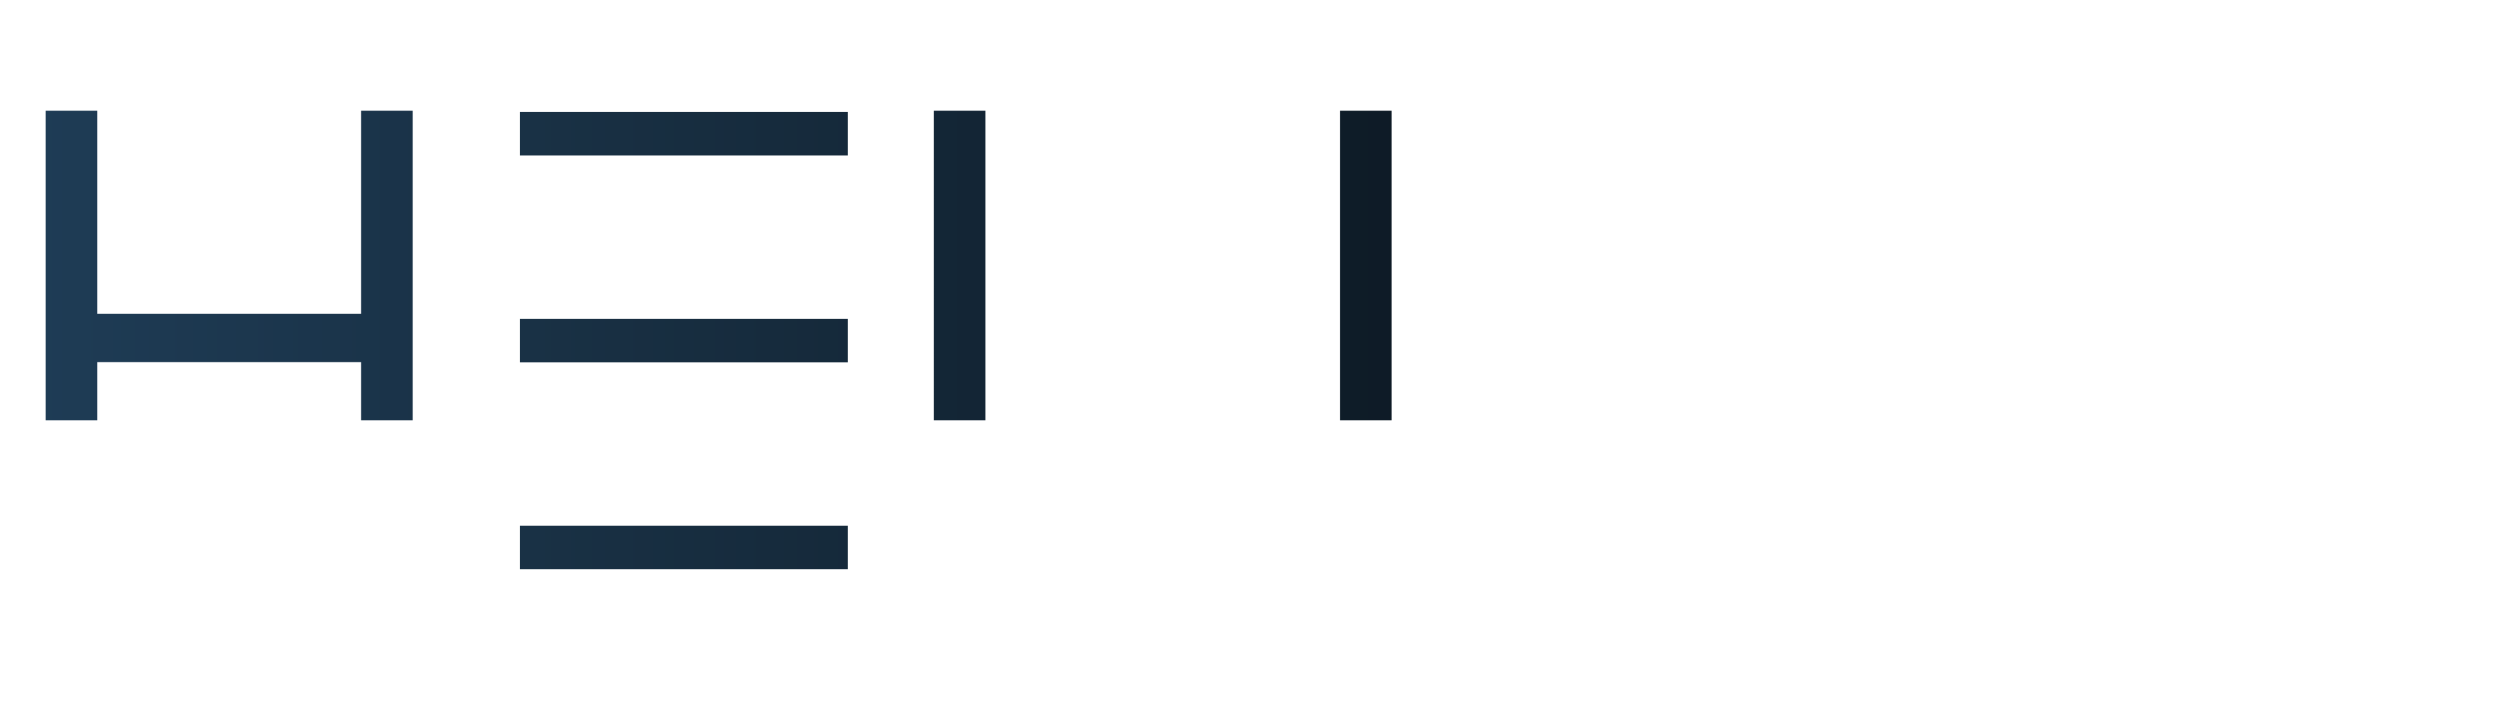
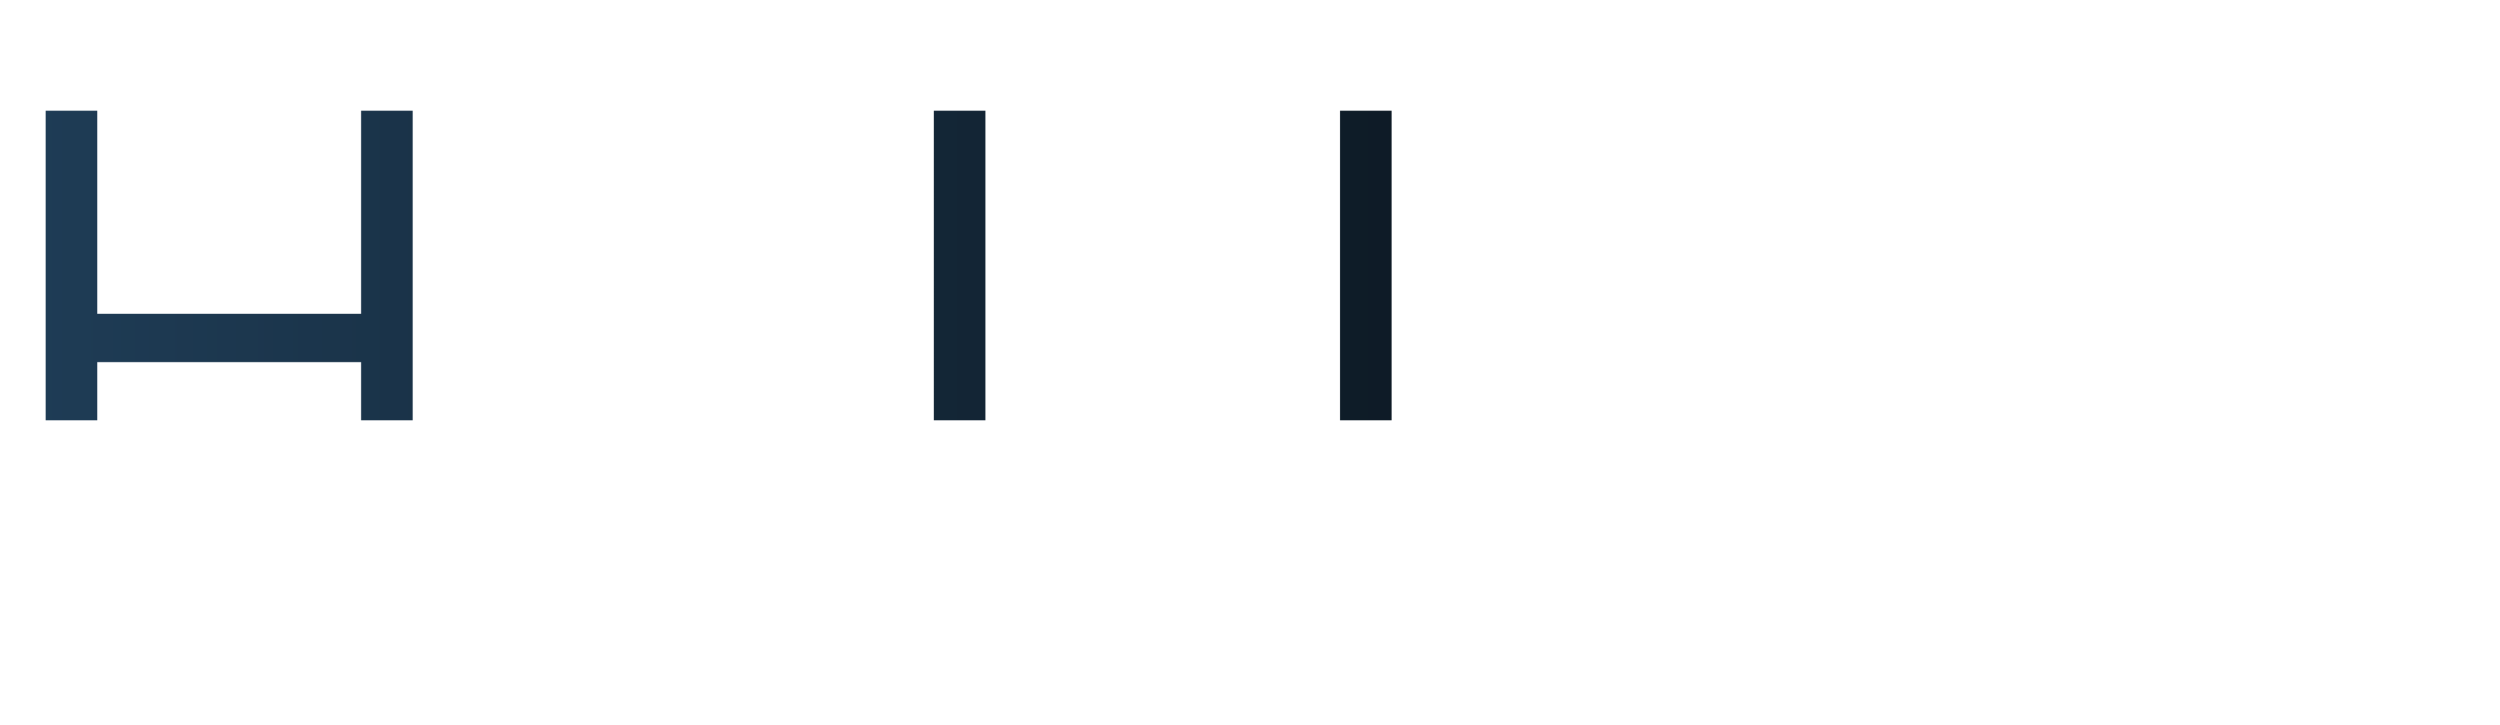
<svg xmlns="http://www.w3.org/2000/svg" version="1.0" preserveAspectRatio="xMidYMid meet" height="2000" viewBox="0 0 5175 1500" zoomAndPan="magnify" width="6900">
  <defs>
    <filter id="74f8954739" height="100%" width="100%" y="0%" x="0%">
      <feColorMatrix color-interpolation-filters="sRGB" values="0 0 0 0 1 0 0 0 0 1 0 0 0 0 1 0 0 0 1 0" />
    </filter>
    <g />
    <clipPath id="7a76a2f166">
      <path clip-rule="nonzero" d="M 0 0 L 5175 0 L 5175 1500 L 0 1500 Z M 0 0" />
    </clipPath>
    <linearGradient id="e28cd1c63e" y2="1261.5" gradientUnits="userSpaceOnUse" x2="7184.805" y1="1261.5" gradientTransform="matrix(0.75, 0, 0, 0.75, -213.473, -257.091)" x1="284.638">
      <stop offset="0" stop-color="rgb(12.067%, 23.737%, 33.859%)" stop-opacity="1" />
      <stop offset="0.008" stop-color="rgb(12.019%, 23.643%, 33.727%)" stop-opacity="1" />
      <stop offset="0.016" stop-color="rgb(11.925%, 23.457%, 33.461%)" stop-opacity="1" />
      <stop offset="0.023" stop-color="rgb(11.83%, 23.271%, 33.195%)" stop-opacity="1" />
      <stop offset="0.031" stop-color="rgb(11.736%, 23.085%, 32.93%)" stop-opacity="1" />
      <stop offset="0.039" stop-color="rgb(11.641%, 22.899%, 32.663%)" stop-opacity="1" />
      <stop offset="0.047" stop-color="rgb(11.546%, 22.713%, 32.397%)" stop-opacity="1" />
      <stop offset="0.055" stop-color="rgb(11.45%, 22.527%, 32.132%)" stop-opacity="1" />
      <stop offset="0.062" stop-color="rgb(11.356%, 22.339%, 31.866%)" stop-opacity="1" />
      <stop offset="0.07" stop-color="rgb(11.261%, 22.153%, 31.599%)" stop-opacity="1" />
      <stop offset="0.078" stop-color="rgb(11.166%, 21.967%, 31.334%)" stop-opacity="1" />
      <stop offset="0.086" stop-color="rgb(11.072%, 21.78%, 31.068%)" stop-opacity="1" />
      <stop offset="0.094" stop-color="rgb(10.977%, 21.594%, 30.803%)" stop-opacity="1" />
      <stop offset="0.102" stop-color="rgb(10.883%, 21.408%, 30.537%)" stop-opacity="1" />
      <stop offset="0.109" stop-color="rgb(10.788%, 21.222%, 30.27%)" stop-opacity="1" />
      <stop offset="0.117" stop-color="rgb(10.693%, 21.036%, 30.005%)" stop-opacity="1" />
      <stop offset="0.125" stop-color="rgb(10.599%, 20.848%, 29.739%)" stop-opacity="1" />
      <stop offset="0.133" stop-color="rgb(10.504%, 20.662%, 29.474%)" stop-opacity="1" />
      <stop offset="0.141" stop-color="rgb(10.41%, 20.476%, 29.208%)" stop-opacity="1" />
      <stop offset="0.148" stop-color="rgb(10.313%, 20.29%, 28.941%)" stop-opacity="1" />
      <stop offset="0.156" stop-color="rgb(10.219%, 20.103%, 28.676%)" stop-opacity="1" />
      <stop offset="0.164" stop-color="rgb(10.124%, 19.917%, 28.41%)" stop-opacity="1" />
      <stop offset="0.172" stop-color="rgb(10.03%, 19.731%, 28.145%)" stop-opacity="1" />
      <stop offset="0.18" stop-color="rgb(9.935%, 19.545%, 27.879%)" stop-opacity="1" />
      <stop offset="0.188" stop-color="rgb(9.84%, 19.357%, 27.612%)" stop-opacity="1" />
      <stop offset="0.195" stop-color="rgb(9.746%, 19.171%, 27.347%)" stop-opacity="1" />
      <stop offset="0.203" stop-color="rgb(9.651%, 18.985%, 27.081%)" stop-opacity="1" />
      <stop offset="0.211" stop-color="rgb(9.557%, 18.799%, 26.816%)" stop-opacity="1" />
      <stop offset="0.219" stop-color="rgb(9.462%, 18.613%, 26.55%)" stop-opacity="1" />
      <stop offset="0.227" stop-color="rgb(9.367%, 18.427%, 26.283%)" stop-opacity="1" />
      <stop offset="0.234" stop-color="rgb(9.273%, 18.24%, 26.018%)" stop-opacity="1" />
      <stop offset="0.242" stop-color="rgb(9.177%, 18.054%, 25.752%)" stop-opacity="1" />
      <stop offset="0.25" stop-color="rgb(9.082%, 17.867%, 25.487%)" stop-opacity="1" />
      <stop offset="0.258" stop-color="rgb(8.987%, 17.68%, 25.221%)" stop-opacity="1" />
      <stop offset="0.266" stop-color="rgb(8.893%, 17.494%, 24.954%)" stop-opacity="1" />
      <stop offset="0.273" stop-color="rgb(8.798%, 17.308%, 24.689%)" stop-opacity="1" />
      <stop offset="0.281" stop-color="rgb(8.704%, 17.122%, 24.423%)" stop-opacity="1" />
      <stop offset="0.289" stop-color="rgb(8.609%, 16.936%, 24.158%)" stop-opacity="1" />
      <stop offset="0.297" stop-color="rgb(8.514%, 16.75%, 23.892%)" stop-opacity="1" />
      <stop offset="0.305" stop-color="rgb(8.42%, 16.563%, 23.625%)" stop-opacity="1" />
      <stop offset="0.312" stop-color="rgb(8.325%, 16.376%, 23.36%)" stop-opacity="1" />
      <stop offset="0.32" stop-color="rgb(8.231%, 16.19%, 23.094%)" stop-opacity="1" />
      <stop offset="0.328" stop-color="rgb(8.136%, 16.003%, 22.829%)" stop-opacity="1" />
      <stop offset="0.336" stop-color="rgb(8.04%, 15.817%, 22.563%)" stop-opacity="1" />
      <stop offset="0.344" stop-color="rgb(7.945%, 15.631%, 22.296%)" stop-opacity="1" />
      <stop offset="0.352" stop-color="rgb(7.851%, 15.445%, 22.031%)" stop-opacity="1" />
      <stop offset="0.359" stop-color="rgb(7.756%, 15.259%, 21.765%)" stop-opacity="1" />
      <stop offset="0.367" stop-color="rgb(7.661%, 15.073%, 21.5%)" stop-opacity="1" />
      <stop offset="0.375" stop-color="rgb(7.567%, 14.885%, 21.234%)" stop-opacity="1" />
      <stop offset="0.383" stop-color="rgb(7.472%, 14.699%, 20.967%)" stop-opacity="1" />
      <stop offset="0.391" stop-color="rgb(7.378%, 14.513%, 20.702%)" stop-opacity="1" />
      <stop offset="0.398" stop-color="rgb(7.283%, 14.326%, 20.436%)" stop-opacity="1" />
      <stop offset="0.406" stop-color="rgb(7.188%, 14.14%, 20.171%)" stop-opacity="1" />
      <stop offset="0.414" stop-color="rgb(7.094%, 13.954%, 19.905%)" stop-opacity="1" />
      <stop offset="0.422" stop-color="rgb(6.999%, 13.768%, 19.638%)" stop-opacity="1" />
      <stop offset="0.43" stop-color="rgb(6.903%, 13.582%, 19.373%)" stop-opacity="1" />
      <stop offset="0.438" stop-color="rgb(6.808%, 13.394%, 19.107%)" stop-opacity="1" />
      <stop offset="0.445" stop-color="rgb(6.714%, 13.208%, 18.842%)" stop-opacity="1" />
      <stop offset="0.453" stop-color="rgb(6.619%, 13.022%, 18.575%)" stop-opacity="1" />
      <stop offset="0.461" stop-color="rgb(6.525%, 12.836%, 18.309%)" stop-opacity="1" />
      <stop offset="0.469" stop-color="rgb(6.43%, 12.65%, 18.044%)" stop-opacity="1" />
      <stop offset="0.477" stop-color="rgb(6.335%, 12.463%, 17.778%)" stop-opacity="1" />
      <stop offset="0.484" stop-color="rgb(6.241%, 12.277%, 17.513%)" stop-opacity="1" />
      <stop offset="0.492" stop-color="rgb(6.146%, 12.091%, 17.245%)" stop-opacity="1" />
      <stop offset="0.5" stop-color="rgb(6.052%, 11.903%, 16.98%)" stop-opacity="1" />
      <stop offset="0.508" stop-color="rgb(5.957%, 11.717%, 16.714%)" stop-opacity="1" />
      <stop offset="0.516" stop-color="rgb(5.861%, 11.531%, 16.449%)" stop-opacity="1" />
      <stop offset="0.523" stop-color="rgb(5.766%, 11.345%, 16.183%)" stop-opacity="1" />
      <stop offset="0.531" stop-color="rgb(5.672%, 11.159%, 15.916%)" stop-opacity="1" />
      <stop offset="0.539" stop-color="rgb(5.577%, 10.973%, 15.651%)" stop-opacity="1" />
      <stop offset="0.547" stop-color="rgb(5.482%, 10.786%, 15.385%)" stop-opacity="1" />
      <stop offset="0.555" stop-color="rgb(5.388%, 10.599%, 15.12%)" stop-opacity="1" />
      <stop offset="0.562" stop-color="rgb(5.293%, 10.413%, 14.854%)" stop-opacity="1" />
      <stop offset="0.57" stop-color="rgb(5.199%, 10.226%, 14.587%)" stop-opacity="1" />
      <stop offset="0.578" stop-color="rgb(5.104%, 10.04%, 14.322%)" stop-opacity="1" />
      <stop offset="0.586" stop-color="rgb(5.009%, 9.854%, 14.056%)" stop-opacity="1" />
      <stop offset="0.594" stop-color="rgb(4.915%, 9.668%, 13.791%)" stop-opacity="1" />
      <stop offset="0.602" stop-color="rgb(4.82%, 9.482%, 13.525%)" stop-opacity="1" />
      <stop offset="0.609" stop-color="rgb(4.724%, 9.296%, 13.258%)" stop-opacity="1" />
      <stop offset="0.617" stop-color="rgb(4.63%, 9.108%, 12.993%)" stop-opacity="1" />
      <stop offset="0.625" stop-color="rgb(4.535%, 8.922%, 12.727%)" stop-opacity="1" />
      <stop offset="0.633" stop-color="rgb(4.44%, 8.736%, 12.462%)" stop-opacity="1" />
      <stop offset="0.641" stop-color="rgb(4.346%, 8.55%, 12.196%)" stop-opacity="1" />
      <stop offset="0.648" stop-color="rgb(4.251%, 8.363%, 11.929%)" stop-opacity="1" />
      <stop offset="0.656" stop-color="rgb(4.156%, 8.177%, 11.664%)" stop-opacity="1" />
      <stop offset="0.664" stop-color="rgb(4.062%, 7.991%, 11.398%)" stop-opacity="1" />
      <stop offset="0.672" stop-color="rgb(3.967%, 7.805%, 11.133%)" stop-opacity="1" />
      <stop offset="0.68" stop-color="rgb(3.873%, 7.617%, 10.867%)" stop-opacity="1" />
      <stop offset="0.688" stop-color="rgb(3.778%, 7.431%, 10.6%)" stop-opacity="1" />
      <stop offset="0.695" stop-color="rgb(3.683%, 7.245%, 10.335%)" stop-opacity="1" />
      <stop offset="0.703" stop-color="rgb(3.587%, 7.059%, 10.069%)" stop-opacity="1" />
      <stop offset="0.711" stop-color="rgb(3.493%, 6.873%, 9.804%)" stop-opacity="1" />
      <stop offset="0.719" stop-color="rgb(3.398%, 6.686%, 9.538%)" stop-opacity="1" />
      <stop offset="0.727" stop-color="rgb(3.304%, 6.5%, 9.271%)" stop-opacity="1" />
      <stop offset="0.734" stop-color="rgb(3.209%, 6.314%, 9.006%)" stop-opacity="1" />
      <stop offset="0.742" stop-color="rgb(3.114%, 6.126%, 8.74%)" stop-opacity="1" />
      <stop offset="0.75" stop-color="rgb(3.02%, 5.94%, 8.475%)" stop-opacity="1" />
      <stop offset="0.758" stop-color="rgb(2.925%, 5.754%, 8.209%)" stop-opacity="1" />
      <stop offset="0.766" stop-color="rgb(2.831%, 5.568%, 7.942%)" stop-opacity="1" />
      <stop offset="0.773" stop-color="rgb(2.736%, 5.382%, 7.677%)" stop-opacity="1" />
      <stop offset="0.781" stop-color="rgb(2.641%, 5.196%, 7.411%)" stop-opacity="1" />
      <stop offset="0.789" stop-color="rgb(2.547%, 5.009%, 7.146%)" stop-opacity="1" />
      <stop offset="0.797" stop-color="rgb(2.451%, 4.823%, 6.879%)" stop-opacity="1" />
      <stop offset="0.805" stop-color="rgb(2.356%, 4.636%, 6.613%)" stop-opacity="1" />
      <stop offset="0.812" stop-color="rgb(2.261%, 4.449%, 6.348%)" stop-opacity="1" />
      <stop offset="0.82" stop-color="rgb(2.167%, 4.263%, 6.082%)" stop-opacity="1" />
      <stop offset="0.828" stop-color="rgb(2.072%, 4.077%, 5.817%)" stop-opacity="1" />
      <stop offset="0.836" stop-color="rgb(1.978%, 3.891%, 5.55%)" stop-opacity="1" />
      <stop offset="0.844" stop-color="rgb(1.883%, 3.705%, 5.284%)" stop-opacity="1" />
      <stop offset="0.852" stop-color="rgb(1.788%, 3.519%, 5.019%)" stop-opacity="1" />
      <stop offset="0.859" stop-color="rgb(1.694%, 3.333%, 4.753%)" stop-opacity="1" />
      <stop offset="0.867" stop-color="rgb(1.599%, 3.145%, 4.488%)" stop-opacity="1" />
      <stop offset="0.875" stop-color="rgb(1.505%, 2.959%, 4.221%)" stop-opacity="1" />
      <stop offset="0.883" stop-color="rgb(1.41%, 2.773%, 3.955%)" stop-opacity="1" />
      <stop offset="0.891" stop-color="rgb(1.314%, 2.586%, 3.69%)" stop-opacity="1" />
      <stop offset="0.898" stop-color="rgb(1.219%, 2.4%, 3.424%)" stop-opacity="1" />
      <stop offset="0.906" stop-color="rgb(1.125%, 2.214%, 3.159%)" stop-opacity="1" />
      <stop offset="0.914" stop-color="rgb(1.03%, 2.028%, 2.892%)" stop-opacity="1" />
      <stop offset="0.922" stop-color="rgb(0.935%, 1.842%, 2.626%)" stop-opacity="1" />
      <stop offset="0.93" stop-color="rgb(0.841%, 1.654%, 2.361%)" stop-opacity="1" />
      <stop offset="0.938" stop-color="rgb(0.746%, 1.468%, 2.095%)" stop-opacity="1" />
      <stop offset="0.945" stop-color="rgb(0.652%, 1.282%, 1.83%)" stop-opacity="1" />
      <stop offset="0.953" stop-color="rgb(0.557%, 1.096%, 1.562%)" stop-opacity="1" />
      <stop offset="0.961" stop-color="rgb(0.462%, 0.909%, 1.297%)" stop-opacity="1" />
      <stop offset="0.969" stop-color="rgb(0.368%, 0.723%, 1.031%)" stop-opacity="1" />
      <stop offset="0.977" stop-color="rgb(0.273%, 0.537%, 0.766%)" stop-opacity="1" />
      <stop offset="0.984" stop-color="rgb(0.177%, 0.351%, 0.5%)" stop-opacity="1" />
      <stop offset="1" stop-color="rgb(0.064%, 0.128%, 0.183%)" stop-opacity="1" />
    </linearGradient>
    <clipPath id="4169d47c92">
      <rect height="1500" y="0" width="5175" x="0" />
    </clipPath>
    <clipPath id="7ef66088f6">
      <rect height="1500" y="0" width="5175" x="0" />
    </clipPath>
    <clipPath id="d0d7571141">
      <rect height="1500" y="0" width="5175" x="0" />
    </clipPath>
    <mask id="9957d44b46">
      <g filter="url(#74f8954739)">
        <g transform="matrix(1, 0, 0, 1, 0, 0)">
          <g clip-path="url(#d0d7571141)">
            <g transform="matrix(1, 0, 0, 1, 0, 0)">
              <g clip-path="url(#7ef66088f6)">
                <g fill-opacity="1" fill="#000000">
                  <g transform="translate(-39.3, 1175.433)">
                    <g>
                      <path d="M 133.828 -946.281 L 240.625 -946.281 L 240.625 -525.859 L 786.766 -525.859 L 786.766 -946.281 L 893.562 -946.281 L 893.562 0 L 786.766 0 L 786.766 -425.828 L 240.625 -425.828 L 240.625 0 L 133.828 0 Z M 133.828 -946.281" />
                    </g>
                  </g>
                </g>
                <g fill-opacity="1" fill="#000000">
                  <g transform="translate(988.095, 1175.433)">
                    <g />
                  </g>
                </g>
                <g fill-opacity="1" fill="#000000">
                  <g transform="translate(1393.643, 1175.433)">
                    <g />
                  </g>
                </g>
                <g fill-opacity="1" fill="#000000">
                  <g transform="translate(1799.196, 1175.433)">
                    <g>
                      <path d="M 133.828 -946.281 L 240.625 -946.281 L 240.625 -98.688 L 773.25 -98.688 L 773.25 0 L 133.828 0 Z M 133.828 -946.281" />
                    </g>
                  </g>
                </g>
                <g fill-opacity="1" fill="#000000">
                  <g transform="translate(2630.57, 1175.433)">
                    <g>
-                       <path d="M 143.297 -946.281 L 250.094 -946.281 L 250.094 0 L 143.297 0 Z M 143.297 -946.281" />
+                       <path d="M 143.297 -946.281 L 250.094 -946.281 L 250.094 0 L 143.297 0 M 143.297 -946.281" />
                    </g>
                  </g>
                </g>
                <g fill-opacity="1" fill="#000000">
                  <g transform="translate(3023.952, 1175.433)">
                    <g>
                      <path d="M 573.172 16.219 C 501.078 16.219 435.516 3.148 376.484 -22.984 C 317.453 -49.117 266.758 -84.488 224.406 -129.094 C 182.051 -173.707 149.379 -225.531 126.391 -284.562 C 103.41 -343.594 91.922 -405.551 91.922 -470.438 L 91.922 -473.141 C 91.922 -538.023 103.633 -600.207 127.062 -659.688 C 150.5 -719.164 183.395 -771.211 225.75 -815.828 C 268.113 -860.441 319.035 -896.039 378.516 -922.625 C 437.992 -949.207 503.781 -962.5 575.875 -962.5 C 647.977 -962.5 713.539 -949.43 772.562 -923.297 C 831.594 -897.16 882.285 -861.785 924.641 -817.172 C 967.004 -772.566 999.676 -720.75 1022.656 -661.719 C 1045.633 -602.688 1057.125 -540.727 1057.125 -475.844 L 1057.125 -473.141 C 1057.125 -408.254 1045.406 -346.066 1021.969 -286.578 C 998.539 -227.098 965.648 -175.051 923.297 -130.438 C 880.941 -85.832 830.023 -50.238 770.547 -23.656 C 711.066 2.926 645.273 16.219 573.172 16.219 Z M 575.875 -82.469 C 629.945 -82.469 679.738 -92.602 725.25 -112.875 C 770.758 -133.156 809.738 -160.867 842.188 -196.016 C 874.633 -231.16 900.094 -272.164 918.562 -319.031 C 937.039 -365.895 946.281 -416.363 946.281 -470.438 L 946.281 -473.141 C 946.281 -527.211 937.039 -577.906 918.562 -625.219 C 900.094 -672.531 874.18 -713.758 840.828 -748.906 C 807.484 -784.062 768.055 -812 722.547 -832.719 C 677.035 -853.445 627.242 -863.812 573.172 -863.812 C 519.098 -863.812 469.305 -853.672 423.797 -833.391 C 378.285 -813.117 339.305 -785.41 306.859 -750.266 C 274.422 -715.117 248.961 -674.113 230.484 -627.25 C 212.016 -580.383 202.781 -529.914 202.781 -475.844 L 202.781 -473.141 C 202.781 -419.066 212.016 -368.375 230.484 -321.062 C 248.961 -273.75 274.875 -232.516 308.219 -197.359 C 341.562 -162.211 380.988 -134.273 426.5 -113.547 C 472.008 -92.828 521.801 -82.469 575.875 -82.469 Z M 575.875 -82.469" />
                    </g>
                  </g>
                </g>
                <g fill-opacity="1" fill="#000000">
                  <g transform="translate(4173.005, 1175.433)">
                    <g>
                      <path d="M 133.828 -946.281 L 540.734 -946.281 C 599.305 -946.281 651.348 -937.941 696.859 -921.266 C 742.379 -904.598 780.008 -881.395 809.75 -851.656 C 833.176 -828.219 851.195 -800.727 863.812 -769.188 C 876.438 -737.645 882.75 -702.945 882.75 -665.094 L 882.75 -662.391 C 882.75 -622.742 876.438 -587.375 863.812 -556.281 C 851.195 -525.188 833.398 -498.148 810.422 -475.172 C 787.441 -452.191 760.18 -433.266 728.641 -418.391 C 697.098 -403.516 662.848 -392.926 625.891 -386.625 L 916.547 0 L 785.406 0 L 510.984 -367.703 L 240.625 -367.703 L 240.625 0 L 133.828 0 Z M 531.266 -463.672 C 566.41 -463.672 598.852 -468.176 628.594 -477.188 C 658.332 -486.207 684.016 -499.051 705.641 -515.719 C 727.273 -532.395 744.176 -552.672 756.344 -576.547 C 768.508 -600.43 774.594 -627.695 774.594 -658.344 L 774.594 -661.047 C 774.594 -719.617 753.414 -765.352 711.062 -798.25 C 668.707 -831.145 609.227 -847.594 532.625 -847.594 L 240.625 -847.594 L 240.625 -463.672 Z M 531.266 -463.672" />
                    </g>
                  </g>
                </g>
              </g>
            </g>
          </g>
        </g>
      </g>
    </mask>
    <clipPath id="6b65678113">
      <path clip-rule="nonzero" d="M 0 0 L 5175 0 L 5175 1500 L 0 1500 Z M 0 0" />
    </clipPath>
    <clipPath id="5c91163314">
      <rect height="1500" y="0" width="5175" x="0" />
    </clipPath>
    <clipPath id="df06ba6365">
      <rect height="1500" y="0" width="5175" x="0" />
    </clipPath>
    <clipPath id="efc8d3230e">
      <path clip-rule="nonzero" d="M 1076.25 660 L 1755 660 L 1755 750 L 1076.25 750 Z M 1076.25 660" />
    </clipPath>
    <clipPath id="2198a2cd3e">
      <path clip-rule="nonzero" d="M 0.25 0 L 679 0 L 679 90 L 0.25 90 Z M 0.25 0" />
    </clipPath>
    <linearGradient id="82379274fa" y2="128" gradientUnits="userSpaceOnUse" x2="1930.667" y1="128" gradientTransform="matrix(0.352, 0, 0, 0.352, 0.248, -0)" x1="0.005">
      <stop offset="0" stop-color="rgb(9.799%, 19.22%, 27.06%)" stop-opacity="1" />
      <stop offset="0.062" stop-color="rgb(9.75%, 19.121%, 26.924%)" stop-opacity="1" />
      <stop offset="0.125" stop-color="rgb(9.653%, 18.924%, 26.654%)" stop-opacity="1" />
      <stop offset="0.188" stop-color="rgb(9.555%, 18.729%, 26.385%)" stop-opacity="1" />
      <stop offset="0.25" stop-color="rgb(9.457%, 18.532%, 26.115%)" stop-opacity="1" />
      <stop offset="0.312" stop-color="rgb(9.36%, 18.335%, 25.847%)" stop-opacity="1" />
      <stop offset="0.375" stop-color="rgb(9.264%, 18.14%, 25.577%)" stop-opacity="1" />
      <stop offset="0.438" stop-color="rgb(9.166%, 17.943%, 25.308%)" stop-opacity="1" />
      <stop offset="0.5" stop-color="rgb(9.068%, 17.747%, 25.038%)" stop-opacity="1" />
      <stop offset="0.562" stop-color="rgb(8.971%, 17.551%, 24.77%)" stop-opacity="1" />
      <stop offset="0.625" stop-color="rgb(8.873%, 17.354%, 24.5%)" stop-opacity="1" />
      <stop offset="0.688" stop-color="rgb(8.775%, 17.159%, 24.231%)" stop-opacity="1" />
      <stop offset="0.75" stop-color="rgb(8.678%, 16.962%, 23.961%)" stop-opacity="1" />
      <stop offset="0.812" stop-color="rgb(8.58%, 16.766%, 23.692%)" stop-opacity="1" />
      <stop offset="0.875" stop-color="rgb(8.482%, 16.57%, 23.422%)" stop-opacity="1" />
      <stop offset="0.938" stop-color="rgb(8.385%, 16.373%, 23.152%)" stop-opacity="1" />
      <stop offset="1" stop-color="rgb(8.289%, 16.177%, 22.884%)" stop-opacity="1" />
    </linearGradient>
    <clipPath id="c156cf9f8a">
-       <rect height="90" y="0" width="679" x="0" />
-     </clipPath>
+       </clipPath>
    <clipPath id="4fbe1b3aaf">
-       <path clip-rule="nonzero" d="M 1076.25 231.75 L 1755 231.75 L 1755 321.75 L 1076.25 321.75 Z M 1076.25 231.75" />
-     </clipPath>
+       </clipPath>
    <clipPath id="b2ed21b03b">
      <path clip-rule="nonzero" d="M 0.25 0.75 L 679 0.75 L 679 90.75 L 0.25 90.75 Z M 0.25 0.75" />
    </clipPath>
    <linearGradient id="b36e6c34c1" y2="128" gradientUnits="userSpaceOnUse" x2="1930.667" y1="128" gradientTransform="matrix(0.352, 0, 0, 0.352, 0.248, 0.75)" x1="0.005">
      <stop offset="0" stop-color="rgb(9.799%, 19.22%, 27.06%)" stop-opacity="1" />
      <stop offset="0.062" stop-color="rgb(9.75%, 19.121%, 26.924%)" stop-opacity="1" />
      <stop offset="0.125" stop-color="rgb(9.653%, 18.924%, 26.654%)" stop-opacity="1" />
      <stop offset="0.188" stop-color="rgb(9.555%, 18.729%, 26.385%)" stop-opacity="1" />
      <stop offset="0.25" stop-color="rgb(9.457%, 18.532%, 26.115%)" stop-opacity="1" />
      <stop offset="0.312" stop-color="rgb(9.36%, 18.335%, 25.847%)" stop-opacity="1" />
      <stop offset="0.375" stop-color="rgb(9.264%, 18.14%, 25.577%)" stop-opacity="1" />
      <stop offset="0.438" stop-color="rgb(9.166%, 17.943%, 25.308%)" stop-opacity="1" />
      <stop offset="0.5" stop-color="rgb(9.068%, 17.747%, 25.038%)" stop-opacity="1" />
      <stop offset="0.562" stop-color="rgb(8.971%, 17.551%, 24.77%)" stop-opacity="1" />
      <stop offset="0.625" stop-color="rgb(8.873%, 17.354%, 24.5%)" stop-opacity="1" />
      <stop offset="0.688" stop-color="rgb(8.775%, 17.159%, 24.231%)" stop-opacity="1" />
      <stop offset="0.75" stop-color="rgb(8.678%, 16.962%, 23.961%)" stop-opacity="1" />
      <stop offset="0.812" stop-color="rgb(8.58%, 16.766%, 23.692%)" stop-opacity="1" />
      <stop offset="0.875" stop-color="rgb(8.482%, 16.57%, 23.422%)" stop-opacity="1" />
      <stop offset="0.938" stop-color="rgb(8.385%, 16.373%, 23.152%)" stop-opacity="1" />
      <stop offset="1" stop-color="rgb(8.289%, 16.177%, 22.884%)" stop-opacity="1" />
    </linearGradient>
    <clipPath id="80edf8b786">
      <rect height="91" y="0" width="679" x="0" />
    </clipPath>
    <clipPath id="56df42b5d8">
      <path clip-rule="nonzero" d="M 1076.25 1088.25 L 1755 1088.25 L 1755 1178.25 L 1076.25 1178.25 Z M 1076.25 1088.25" />
    </clipPath>
    <clipPath id="f38560c23a">
      <path clip-rule="nonzero" d="M 0.25 0.25 L 679 0.25 L 679 90.25 L 0.25 90.25 Z M 0.25 0.25" />
    </clipPath>
    <linearGradient id="b0be818035" y2="128" gradientUnits="userSpaceOnUse" x2="1930.667" y1="128" gradientTransform="matrix(0.352, 0, 0, 0.352, 0.248, 0.25)" x1="0.005">
      <stop offset="0" stop-color="rgb(9.799%, 19.22%, 27.06%)" stop-opacity="1" />
      <stop offset="0.062" stop-color="rgb(9.75%, 19.121%, 26.924%)" stop-opacity="1" />
      <stop offset="0.125" stop-color="rgb(9.653%, 18.924%, 26.654%)" stop-opacity="1" />
      <stop offset="0.188" stop-color="rgb(9.555%, 18.729%, 26.385%)" stop-opacity="1" />
      <stop offset="0.25" stop-color="rgb(9.457%, 18.532%, 26.115%)" stop-opacity="1" />
      <stop offset="0.312" stop-color="rgb(9.36%, 18.335%, 25.847%)" stop-opacity="1" />
      <stop offset="0.375" stop-color="rgb(9.264%, 18.14%, 25.577%)" stop-opacity="1" />
      <stop offset="0.438" stop-color="rgb(9.166%, 17.943%, 25.308%)" stop-opacity="1" />
      <stop offset="0.5" stop-color="rgb(9.068%, 17.747%, 25.038%)" stop-opacity="1" />
      <stop offset="0.562" stop-color="rgb(8.971%, 17.551%, 24.77%)" stop-opacity="1" />
      <stop offset="0.625" stop-color="rgb(8.873%, 17.354%, 24.5%)" stop-opacity="1" />
      <stop offset="0.688" stop-color="rgb(8.775%, 17.159%, 24.231%)" stop-opacity="1" />
      <stop offset="0.75" stop-color="rgb(8.678%, 16.962%, 23.961%)" stop-opacity="1" />
      <stop offset="0.812" stop-color="rgb(8.58%, 16.766%, 23.692%)" stop-opacity="1" />
      <stop offset="0.875" stop-color="rgb(8.482%, 16.57%, 23.422%)" stop-opacity="1" />
      <stop offset="0.938" stop-color="rgb(8.385%, 16.373%, 23.152%)" stop-opacity="1" />
      <stop offset="1" stop-color="rgb(8.289%, 16.177%, 22.884%)" stop-opacity="1" />
    </linearGradient>
    <clipPath id="f9f8cbcd0c">
-       <rect height="91" y="0" width="679" x="0" />
-     </clipPath>
+       </clipPath>
  </defs>
  <g transform="matrix(1, 0, 0, 1, 0, 0)">
    <g clip-path="url(#df06ba6365)">
      <g mask="url(#9957d44b46)">
        <g transform="matrix(1, 0, 0, 1, 0, 0)">
          <g clip-path="url(#5c91163314)">
            <g clip-path="url(#6b65678113)">
              <rect height="2592" y="-546" width="8942.4" fill="url(#e28cd1c63e)" x="-1883.7" />
            </g>
          </g>
        </g>
      </g>
    </g>
  </g>
  <g clip-path="url(#efc8d3230e)">
    <g transform="matrix(1, 0, 0, 1, 1076, 660)">
      <g clip-path="url(#c156cf9f8a)">
        <g clip-path="url(#2198a2cd3e)">
          <path fill-rule="nonzero" d="M 0.25 0 L 0.25 90 L 679 90 L 679 0 Z M 0.25 0" fill="url(#82379274fa)" />
        </g>
      </g>
    </g>
  </g>
  <g clip-path="url(#4fbe1b3aaf)">
    <g transform="matrix(1, 0, 0, 1, 1076, 231)">
      <g clip-path="url(#80edf8b786)">
        <g clip-path="url(#b2ed21b03b)">
          <path fill-rule="nonzero" d="M 0.25 0.75 L 0.25 90.75 L 679 90.75 L 679 0.75 Z M 0.25 0.75" fill="url(#b36e6c34c1)" />
        </g>
      </g>
    </g>
  </g>
  <g clip-path="url(#56df42b5d8)">
    <g transform="matrix(1, 0, 0, 1, 1076, 1088)">
      <g clip-path="url(#f9f8cbcd0c)">
        <g clip-path="url(#f38560c23a)">
          <path fill-rule="nonzero" d="M 0.25 0.25 L 0.25 90.25 L 679 90.25 L 679 0.25 Z M 0.25 0.25" fill="url(#b0be818035)" />
        </g>
      </g>
    </g>
  </g>
</svg>